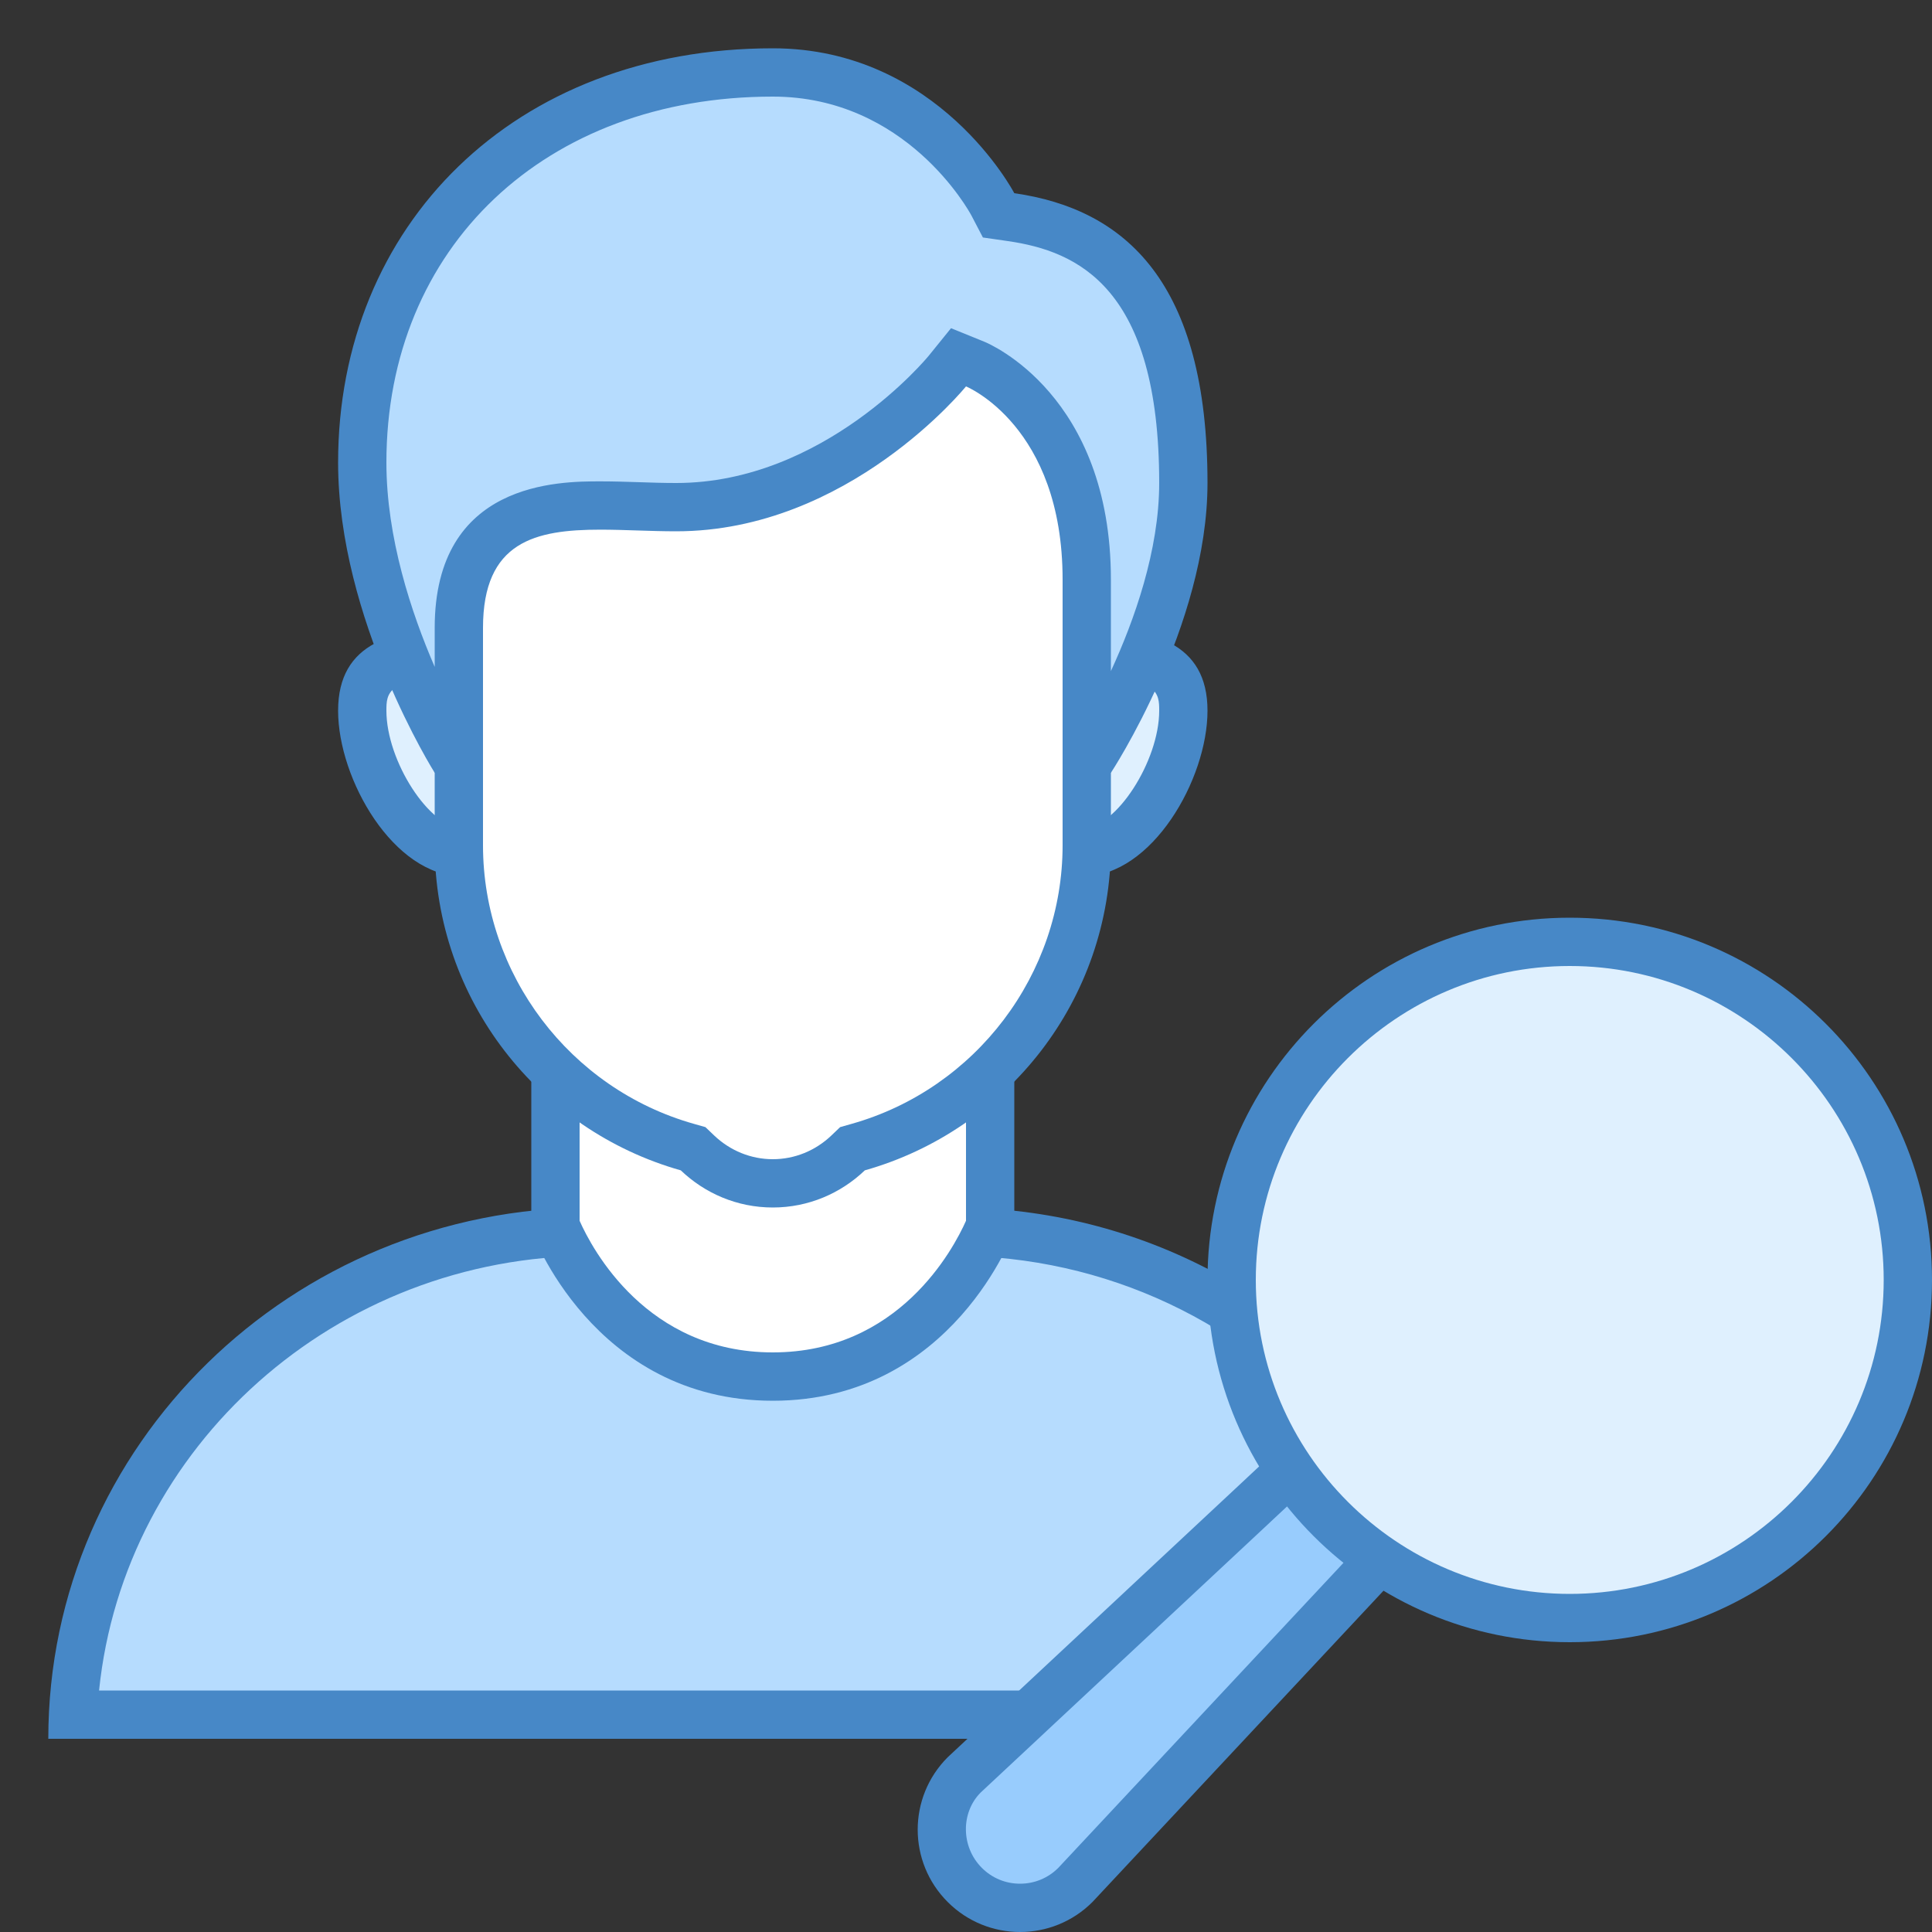
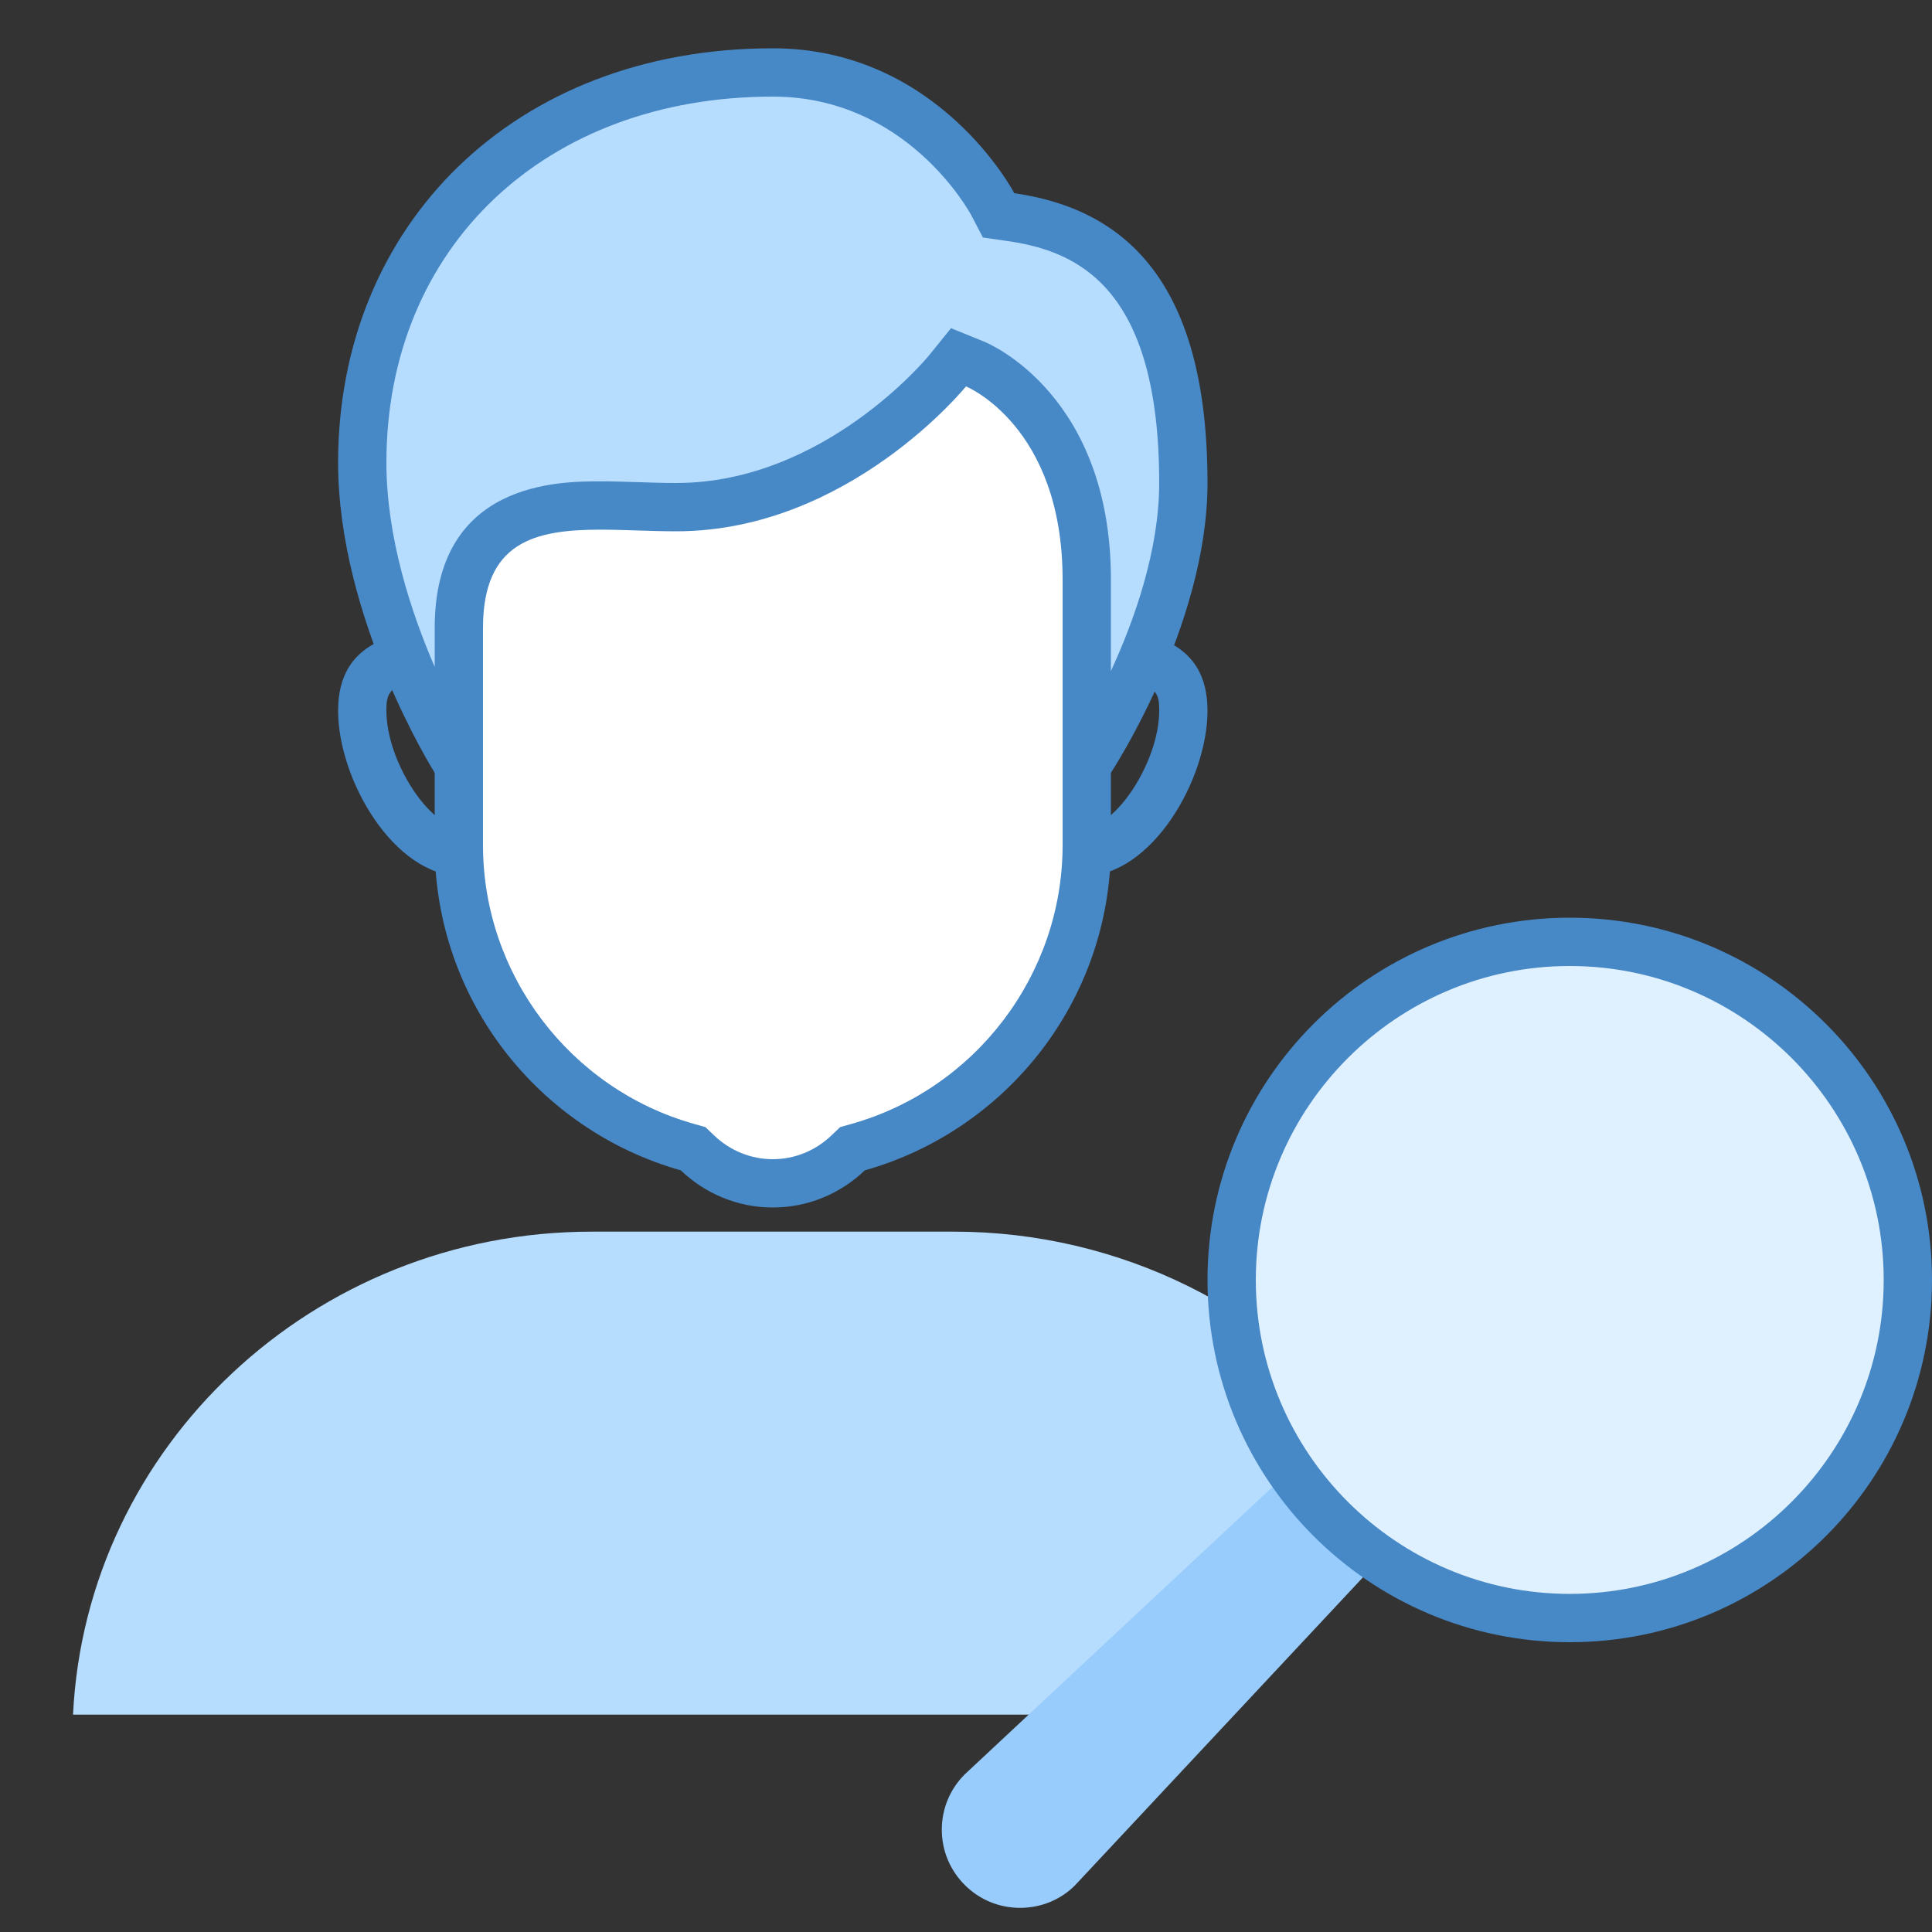
<svg xmlns="http://www.w3.org/2000/svg" version="1.1" id="Layer_1" x="0px" y="0px" viewBox="0 0 40 40" style="enable-background:new 0 0 40 40;" xml:space="preserve">
  <rect x="0" y="0" width="40" height="40" fill="#333333" stroke="none" />
  <g>
    <path style="fill:#B6DCFE;" d="M1.512,35.5c0.269-5.559,4.982-10,10.738-10h7.5c3.437,0,6.647,1.598,8.673,4.294L22.624,35.5H1.512   z" />
    <g>
-       <path style="fill:#4788C7;" d="M19.75,26c3.131,0,6.064,1.388,8.003,3.751L22.42,35H2.051c0.516-5.046,4.893-9,10.199-9H19.75     M19.75,25h-7.5C6.037,25,1,29.925,1,36h21.829l6.249-6.15C27.057,26.924,23.633,25,19.75,25L19.75,25z" />
-     </g>
-   </g>
-   <g>
-     <path style="fill:#FFFFFF;" d="M16,28.5c-3.075,0-4.297-2.625-4.5-3.123V19.91h9v5.468C20.297,25.875,19.075,28.5,16,28.5z" />
-     <g>
-       <path style="fill:#4788C7;" d="M20,20.41v4.865C19.737,25.865,18.607,28,16,28c-2.611,0-3.741-2.141-4-2.725V20.41H20 M21,19.41    H11v6.062c0,0,1.267,3.529,5,3.529s5-3.529,5-3.529V19.41L21,19.41z" />
-     </g>
+       </g>
  </g>
  <g>
    <g>
-       <path style="fill:#DFF0FE;" d="M22.429,17.643c-1.143,0-2.071-0.929-2.071-2.071s0.929-2.071,2.071-2.071    c1.725,0,2.071,0.465,2.071,1.214C24.5,15.966,23.476,17.643,22.429,17.643z M9.571,17.643c-1.047,0-2.071-1.677-2.071-2.928    c0-0.75,0.347-1.214,2.071-1.214c1.143,0,2.071,0.929,2.071,2.071S10.714,17.643,9.571,17.643z" />
-     </g>
+       </g>
+   </g>
+   <g>
+     <g>
+       </g>
    <g>
      <path style="fill:#4788C7;" d="M22.429,14C24,14,24,14.363,24,14.714c0,1.044-0.896,2.429-1.571,2.429    c-0.867,0-1.571-0.705-1.571-1.571S21.562,14,22.429,14 M9.571,14c0.867,0,1.571,0.705,1.571,1.571s-0.705,1.571-1.571,1.571    C8.896,17.143,8,15.758,8,14.714C8,14.363,8,14,9.571,14 M22.429,13c-1.42,0-2.571,1.151-2.571,2.571s1.151,2.571,2.571,2.571    S25,16.134,25,14.714S23.849,13,22.429,13L22.429,13z M9.571,13C8.151,13,7,13.294,7,14.714s1.151,3.429,2.571,3.429    s2.571-1.151,2.571-2.571S10.992,13,9.571,13L9.571,13z" />
    </g>
  </g>
  <g>
    <g>
      <path style="fill:#FFFFFF;" d="M16,24.5c-0.58,0-1.134-0.224-1.56-0.631l-0.09-0.086l-0.12-0.034    c-2.785-0.788-4.73-3.357-4.73-6.25V9.364c0-1.564,1.272-2.836,2.836-2.836h7.328c1.563,0,2.836,1.272,2.836,2.836V17.5    c0,2.892-1.945,5.462-4.73,6.25l-0.12,0.034l-0.09,0.086C17.134,24.276,16.58,24.5,16,24.5z" />
    </g>
    <g>
      <path style="fill:#4788C7;" d="M19.664,7.028C20.952,7.028,22,8.076,22,9.364V17.5c0,2.67-1.796,5.042-4.367,5.768l-0.239,0.068    l-0.18,0.172C16.882,23.825,16.451,24,16,24s-0.882-0.175-1.215-0.492l-0.18-0.172l-0.239-0.068C11.796,22.542,10,20.17,10,17.5    V9.364c0-1.288,1.048-2.336,2.336-2.336H19.664 M19.664,6.028h-7.328C10.494,6.028,9,7.521,9,9.364V17.5    c0,3.205,2.156,5.9,5.095,6.731C14.591,24.705,15.26,25,16,25s1.409-0.295,1.905-0.769C20.844,23.4,23,20.705,23,17.5V9.364    C23,7.521,21.506,6.028,19.664,6.028L19.664,6.028z" />
    </g>
  </g>
  <g>
    <path style="fill:#B6DCFE;" d="M22.5,15.5V12c0-3.483-2.218-4.425-2.312-4.463l-0.343-0.139l-0.234,0.288   C19.589,7.713,17.283,10.5,14,10.5c-0.264,0-0.529-0.009-0.791-0.017c-0.265-0.008-0.525-0.017-0.777-0.017   c-0.878,0-2.932,0-2.932,2.534v2.5H9.285C8.845,14.727,7.5,12.151,7.5,9.576C7.5,4.821,10.995,1.5,16,1.5   c3.095,0,4.543,2.704,4.557,2.731l0.119,0.227l0.253,0.037C22.462,4.714,24.5,5.524,24.5,10c0,2.329-1.338,4.761-1.778,5.5H22.5z" />
    <g>
      <path style="fill:#4788C7;" d="M16,2c2.762,0,4.062,2.367,4.113,2.463l0.237,0.454l0.507,0.073C22.321,5.199,24,5.958,24,10    c0,1.395-0.515,2.842-1,3.894V12c0-3.816-2.516-4.883-2.623-4.926l-0.687-0.279l-0.467,0.577C19.201,7.397,17.06,10,14,10    c-0.259,0-0.519-0.008-0.775-0.017c-0.27-0.009-0.536-0.017-0.794-0.017C11.582,9.966,9,9.966,9,13v0.807    c-0.486-1.122-1-2.676-1-4.23C8,5.115,11.29,2,16,2 M16,1c-5.36,0-9,3.667-9,8.576C7,12.828,9,16,9,16h1c0,0,0-2.105,0-3    c0-1.791,1.085-2.034,2.431-2.034C12.932,10.966,13.469,11,14,11c3.573,0,6-3,6-3s2,0.813,2,4c0,0.984,0,4,0,4h1c0,0,2-3.037,2-6    c0-4.161-1.703-5.671-4-6C21,4,19.434,1,16,1L16,1z" />
    </g>
  </g>
  <g>
    <path style="fill:#98CCFD;" d="M21.119,39.5c-0.433,0-0.839-0.168-1.145-0.474c-0.306-0.306-0.475-0.712-0.475-1.145   s0.169-0.839,0.475-1.145l10.746-10.035l1.584,1.586L22.253,39.038C21.959,39.332,21.552,39.5,21.119,39.5z" />
    <g>
-       <path style="fill:#4788C7;" d="M30.709,27.396l0.901,0.902l-9.699,10.374C21.699,38.884,21.418,39,21.119,39    c-0.299,0-0.58-0.116-0.791-0.328c-0.436-0.436-0.436-1.146-0.025-1.559L30.709,27.396 M30.733,26.006L19.621,36.382    c-0.828,0.828-0.828,2.169,0,2.997C20.035,39.793,20.577,40,21.119,40c0.542,0,1.085-0.207,1.499-0.621L33,28.275L30.733,26.006    L30.733,26.006z" />
-     </g>
+       </g>
  </g>
  <g>
    <circle style="fill:#DFF0FE;" cx="32.5" cy="26.5" r="7" />
    <g>
      <path style="fill:#4788C7;" d="M32.5,20c3.584,0,6.5,2.916,6.5,6.5S36.084,33,32.5,33S26,30.084,26,26.5S28.916,20,32.5,20     M32.5,19c-4.142,0-7.5,3.358-7.5,7.5s3.358,7.5,7.5,7.5s7.5-3.358,7.5-7.5S36.642,19,32.5,19L32.5,19z" />
    </g>
  </g>
</svg>